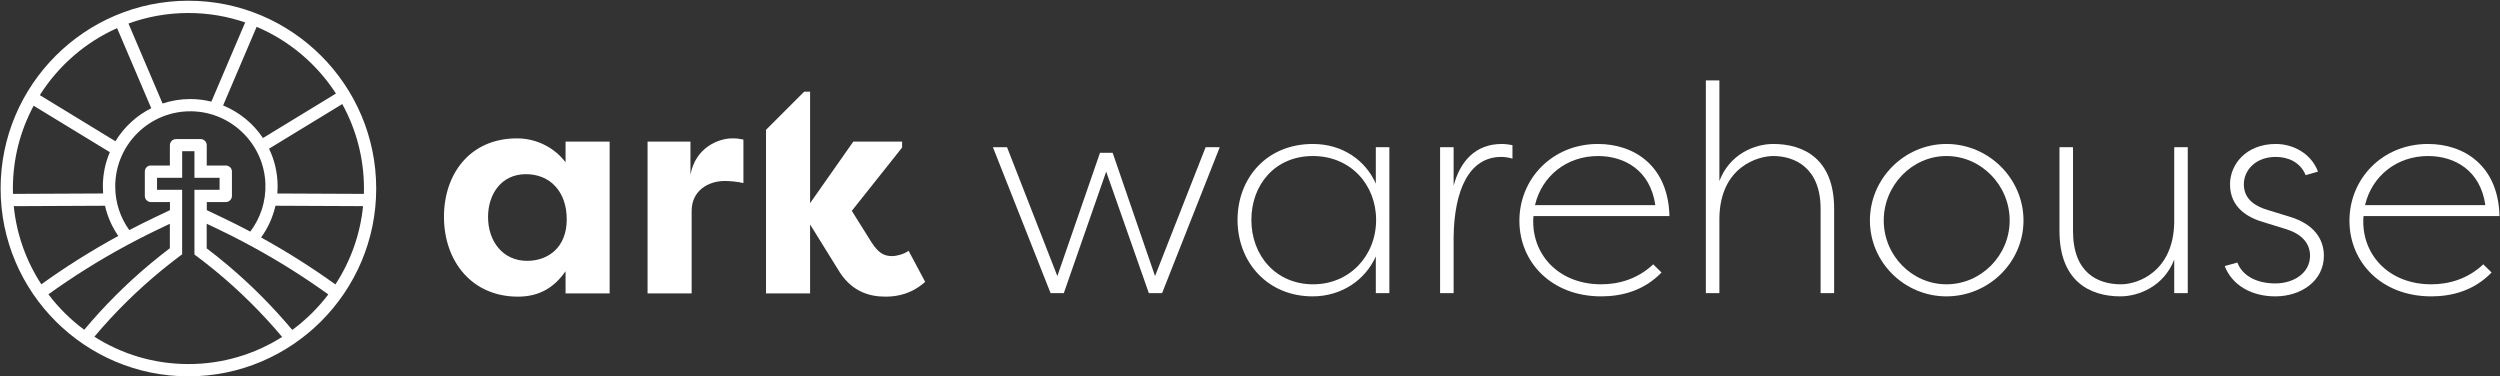
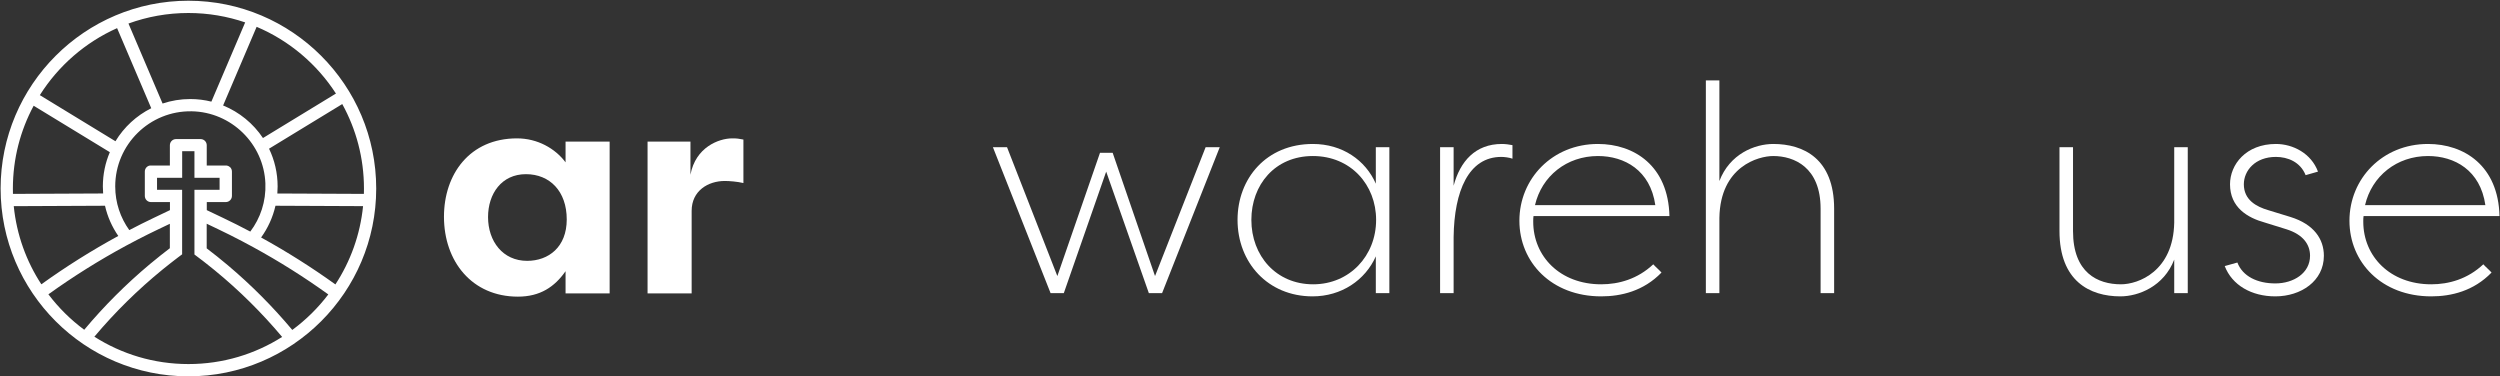
<svg xmlns="http://www.w3.org/2000/svg" width="3328" height="501" viewBox="0 0 3328 501" fill="none">
  <rect x="0" y="0" width="3328" height="501" fill="#333333" stroke="none" />
-   <path d="M1078.39 270.447L1135.89 188.532H1200.87V196.409L1133.92 280.686L1160.3 322.825C1169.36 336.608 1176.45 340.94 1187.87 340.94C1192.2 340.94 1202.44 338.971 1209.53 333.852L1231.59 375.203C1213.47 391.349 1194.57 394.894 1178.81 394.894C1155.97 394.894 1135.1 387.411 1118.95 364.176L1078.39 298.802V390.562H1019.71V248.196V177.013V172.837L1070.53 122.029H1078.39V270.447Z" fill="white" />
  <path d="M919.141 188.532V232.64C925.836 196.015 956.948 184.2 974.67 184.2C981.365 184.2 983.334 184.594 989.635 185.775V243.667C981.365 241.698 970.731 240.91 964.824 240.91C942.77 240.91 920.716 253.906 920.716 280.686V390.562H862.037V188.532H919.141Z" fill="white" />
  <path d="M649.689 288.956C649.689 321.249 669.38 347.241 701.673 347.241C730.422 347.241 754.445 328.732 754.445 292.107C754.445 254.694 731.997 231.852 700.098 231.852C667.805 231.852 649.689 257.844 649.689 288.956ZM752.87 188.532H811.549V390.562H752.87V361.025C738.298 381.898 719.001 394.894 689.465 394.894C628.029 394.894 591.01 347.635 591.01 288.562C591.01 231.852 625.272 184.2 688.283 184.2C715.457 184.2 739.086 197.59 752.87 216.1V188.532Z" fill="white" />
  <path d="M3305.79 351.834C3309.32 355.751 3313.23 358.884 3316.76 362.801C3292.87 387.475 3263.1 394.525 3236.47 394.525C3170.28 394.525 3127.59 349.093 3127.59 293.869C3127.59 237.862 3171.45 191.646 3232.16 191.646C3280.33 191.646 3325.76 220.629 3327.33 287.603H3146.39C3145.99 289.953 3145.99 292.302 3145.99 295.044C3145.99 341.26 3181.63 378.467 3236.47 378.467C3259.97 378.467 3285.03 371.417 3305.79 351.834ZM3232.16 207.704C3190.64 207.704 3157.35 234.337 3148.34 273.111H3308.53C3301.87 226.504 3267.41 207.704 3232.16 207.704Z" fill="white" />
  <path d="M2961.55 354.184L2978.39 349.484C2985.44 367.892 3005.02 377.292 3028.91 377.292C3053.19 377.292 3075.13 363.584 3075.13 340.476C3075.13 325.593 3066.12 312.277 3043.8 305.227L3014.81 296.219C2992.1 289.953 2968.6 276.245 2968.6 245.304C2968.6 219.063 2989.75 191.646 3029.7 191.646C3052.41 191.646 3076.69 204.18 3085.7 228.462L3069.25 233.162C3062.2 215.538 3045.36 208.879 3029.7 208.879C3001.89 208.879 2987 227.287 2987 245.304C2987 266.061 3003.45 275.07 3019.51 279.769L3048.89 288.778C3080.61 298.569 3093.54 318.544 3093.54 340.476C3093.54 374.159 3062.99 394.525 3028.91 394.525C2997.19 394.525 2971.34 379.642 2961.55 354.184Z" fill="white" />
  <path d="M2759.6 195.951V307.574C2759.6 363.189 2792.5 378.464 2823.44 378.464C2846.54 378.464 2893.15 361.231 2894.33 296.216V195.951H2912.34V390.213H2894.33V345.564C2880.62 381.205 2846.94 394.522 2822.65 394.522C2781.92 394.522 2741.58 374.155 2741.58 307.574V195.951H2759.6Z" fill="white" />
-   <path d="M2489.23 293.477C2489.23 237.47 2535.45 191.646 2591.06 191.646C2647.46 191.646 2693.68 237.862 2693.68 293.477C2693.68 349.093 2647.46 394.525 2591.06 394.525C2535.45 394.525 2489.23 349.485 2489.23 293.477ZM2507.64 293.477C2507.64 340.476 2545.63 378.467 2591.06 378.467C2637.28 378.467 2675.27 340.085 2675.27 293.477C2675.27 246.479 2637.28 207.704 2591.06 207.704C2545.63 207.704 2507.64 246.479 2507.64 293.477Z" fill="white" />
  <path d="M2423.58 390.218V277.813C2423.58 222.589 2388.33 207.706 2360.53 207.706C2340.94 207.706 2290.03 221.414 2288.85 289.954V390.218H2270.84V107.05H2288.85V240.997C2302.56 204.964 2335.85 191.648 2360.53 191.648C2400.87 191.648 2441.6 211.231 2441.6 277.813V390.218H2423.58Z" fill="white" />
  <path d="M2200.82 351.835C2204.34 355.752 2208.26 358.885 2211.79 362.802C2187.89 387.476 2158.13 394.526 2131.5 394.526C2065.31 394.526 2022.62 349.094 2022.62 293.87C2022.62 237.863 2066.48 191.647 2127.19 191.647C2175.36 191.647 2220.79 220.63 2222.36 287.604H2041.41C2041.02 289.954 2041.02 292.303 2041.02 295.045C2041.02 341.261 2076.66 378.468 2131.5 378.468C2155 378.468 2180.06 371.418 2200.82 351.835ZM2127.19 207.705C2085.67 207.705 2052.38 234.338 2043.37 273.112H2203.56C2196.9 226.505 2162.44 207.705 2127.19 207.705Z" fill="white" />
  <path d="M1935.06 195.956V247.263C1943.68 214.755 1964.04 191.647 1999.29 191.647C2003.99 191.647 2009.48 192.431 2013.39 193.214V211.23C2009.09 209.664 2002.43 208.88 1998.51 208.88C1955.04 208.88 1935.85 254.313 1935.06 315.411V390.218H1917.05V195.956H1935.06Z" fill="white" />
  <path d="M1831.49 390.218V341.261C1817.39 372.985 1785.67 394.526 1747.28 394.526C1687.75 394.526 1647.41 349.485 1647.41 292.695C1647.41 237.471 1685.79 191.647 1747.68 191.647C1786.84 191.647 1817.78 213.189 1831.49 244.521V195.956H1849.51V390.218H1831.49ZM1748.07 378.468C1796.63 378.468 1831.88 340.477 1831.88 292.695C1831.88 246.088 1798.2 207.705 1747.68 207.705C1697.15 207.705 1665.82 246.088 1665.82 292.695C1665.82 340.477 1698.72 378.468 1748.07 378.468Z" fill="white" />
  <path d="M1407.54 367.497L1464.33 203.393H1481.17L1537.57 367.497L1604.93 195.951H1623.73L1546.97 390.213H1529.34L1472.55 228.459L1416.15 390.213H1398.53L1321.76 195.951H1340.56L1407.54 367.497Z" fill="white" />
  <path d="M250.814 0.971C112.954 0.971 0.813 113.111 0.813 250.971C0.813 388.831 112.954 500.971 250.814 500.971C388.674 500.971 500.814 388.831 500.814 250.971C500.814 113.111 388.674 0.971 250.814 0.971ZM447.221 124.525L350.063 183.748C337.172 164.458 318.713 149.229 296.993 140.4L341.633 35.705C385.105 54.103 421.87 85.299 447.221 124.555V124.525ZM306.222 222.605C305.853 222.236 305.453 221.897 305.023 221.62C304.776 221.467 304.53 221.313 304.284 221.19C304.284 221.19 304.284 221.19 304.253 221.19C304.007 221.067 303.761 220.944 303.484 220.851C303.177 220.728 302.869 220.636 302.531 220.544C302.377 220.482 302.192 220.451 302.008 220.421C301.884 220.39 301.7 220.359 301.577 220.359H301.515C301.515 220.359 301.208 220.359 301.023 220.328C300.962 220.328 300.869 220.328 300.777 220.328H275.211V193.316C275.211 191.07 274.288 189.009 272.811 187.532C271.334 186.056 269.304 185.133 267.027 185.133H234.323C229.832 185.133 226.14 188.794 226.14 193.316V220.328H200.851C200.851 220.328 200.697 220.328 200.605 220.328H200.574C200.574 220.328 200.481 220.328 200.451 220.328C200.205 220.328 199.958 220.328 199.743 220.39C199.712 220.39 199.651 220.39 199.589 220.39C199.589 220.39 199.528 220.39 199.497 220.39C199.466 220.39 199.466 220.39 199.435 220.39C199.343 220.39 199.22 220.39 199.128 220.451C198.851 220.513 198.543 220.574 198.266 220.667C197.989 220.759 197.713 220.851 197.466 220.974C197.313 221.036 197.19 221.128 197.036 221.19C196.82 221.313 196.605 221.436 196.359 221.59C195.928 221.867 195.528 222.205 195.159 222.574C193.682 224.051 192.79 226.112 192.79 228.358V260.846C192.79 265.338 196.451 268.999 200.943 268.999H226.232V279.736L204.45 290.135C193.559 295.334 182.761 300.718 172.116 306.318C160.332 289.92 153.379 269.83 153.379 248.14C153.379 192.393 199.22 147.168 255.213 148.153C307.915 149.106 351.232 191.501 353.294 244.141C354.247 268.261 346.587 290.566 333.173 308.287C321.267 301.98 309.237 295.919 297.085 290.135L275.272 279.736V268.999H300.562C305.053 268.999 308.745 265.338 308.745 260.816V228.327C308.745 226.081 307.822 224.02 306.345 222.543L306.222 222.605ZM250.814 17.307C277.241 17.307 302.654 21.737 326.374 29.829L281.395 135.293C272.38 133.047 262.966 131.847 253.244 131.847C240.384 131.847 228.017 133.939 216.418 137.815L171.008 31.336C195.928 22.26 222.786 17.307 250.814 17.307ZM155.872 37.459L201.343 144.061C181.622 153.936 165.07 169.227 153.687 188.025L53.023 126.648C77.604 87.668 113.415 56.41 155.872 37.459ZM17.15 250.971C17.15 211.129 27.149 173.596 44.808 140.769L146.211 202.577C140.212 216.575 136.92 231.988 136.92 248.14C136.92 251.309 137.043 254.447 137.289 257.555L17.242 258.108C17.181 255.739 17.15 253.37 17.15 250.971ZM18.319 274.445L139.781 273.891C143.104 288.535 149.195 302.103 157.471 314.101C121.999 333.422 87.787 354.927 55.053 378.463C35.117 347.974 22.134 312.532 18.319 274.476V274.445ZM64.436 391.784C97.479 368.064 131.997 346.436 167.839 327.054C172.823 324.377 177.807 321.731 182.853 319.116C192.267 314.255 201.774 309.487 211.372 304.933L226.109 297.919V330.407C221.925 333.576 217.833 336.776 213.741 340.037C209.034 343.79 204.327 347.574 199.712 351.451C167.993 377.97 138.674 407.259 112.123 438.978C94.064 425.626 78.004 409.72 64.467 391.846L64.436 391.784ZM250.814 484.634C204.789 484.634 161.84 471.282 125.629 448.208C153.103 415.535 183.591 385.539 216.664 358.588C219.771 356.035 222.94 353.543 226.109 351.051C228.263 349.359 230.416 347.667 232.601 346.005C232.97 345.728 233.339 345.451 233.708 345.175C234.6 344.467 235.831 343.513 236.723 342.836C238.631 341.452 240.538 340.006 242.446 338.56V252.694H209.034V236.696H242.507V201.254H258.844V236.696H292.316V252.694H258.844V338.806C259.49 339.298 260.136 339.76 260.782 340.252C263.428 342.252 266.073 344.221 268.688 346.251C268.935 346.436 269.212 346.621 269.458 346.805C271.396 348.282 273.273 349.789 275.18 351.297C278.749 354.096 282.287 356.958 285.825 359.819C318.406 386.523 348.433 416.212 375.568 448.516C339.48 471.405 296.685 484.634 250.875 484.634H250.814ZM389.105 439.224C363.015 408.09 334.311 379.263 303.3 353.112C298.623 349.174 293.885 345.298 289.086 341.452C284.502 337.791 279.856 334.16 275.149 330.592V297.826L289.917 304.872C300.654 309.979 311.299 315.332 321.82 320.839C326.866 323.485 331.881 326.161 336.865 328.9C371.568 347.851 405.01 368.895 437.037 391.938C423.408 409.905 407.256 425.841 389.074 439.224H389.105ZM446.482 378.617C414.825 355.85 381.813 334.991 347.571 316.132C356.585 303.672 363.169 289.366 366.707 273.891L483.309 274.414C479.494 312.563 466.449 348.066 446.482 378.617ZM369.199 257.585C369.445 254.478 369.569 251.309 369.569 248.14C369.569 230.173 365.477 213.129 358.155 197.931L455.62 138.523C474.017 171.904 484.508 210.237 484.508 250.971C484.508 253.34 484.508 255.739 484.416 258.108L369.23 257.585H369.199Z" fill="white" />
</svg>